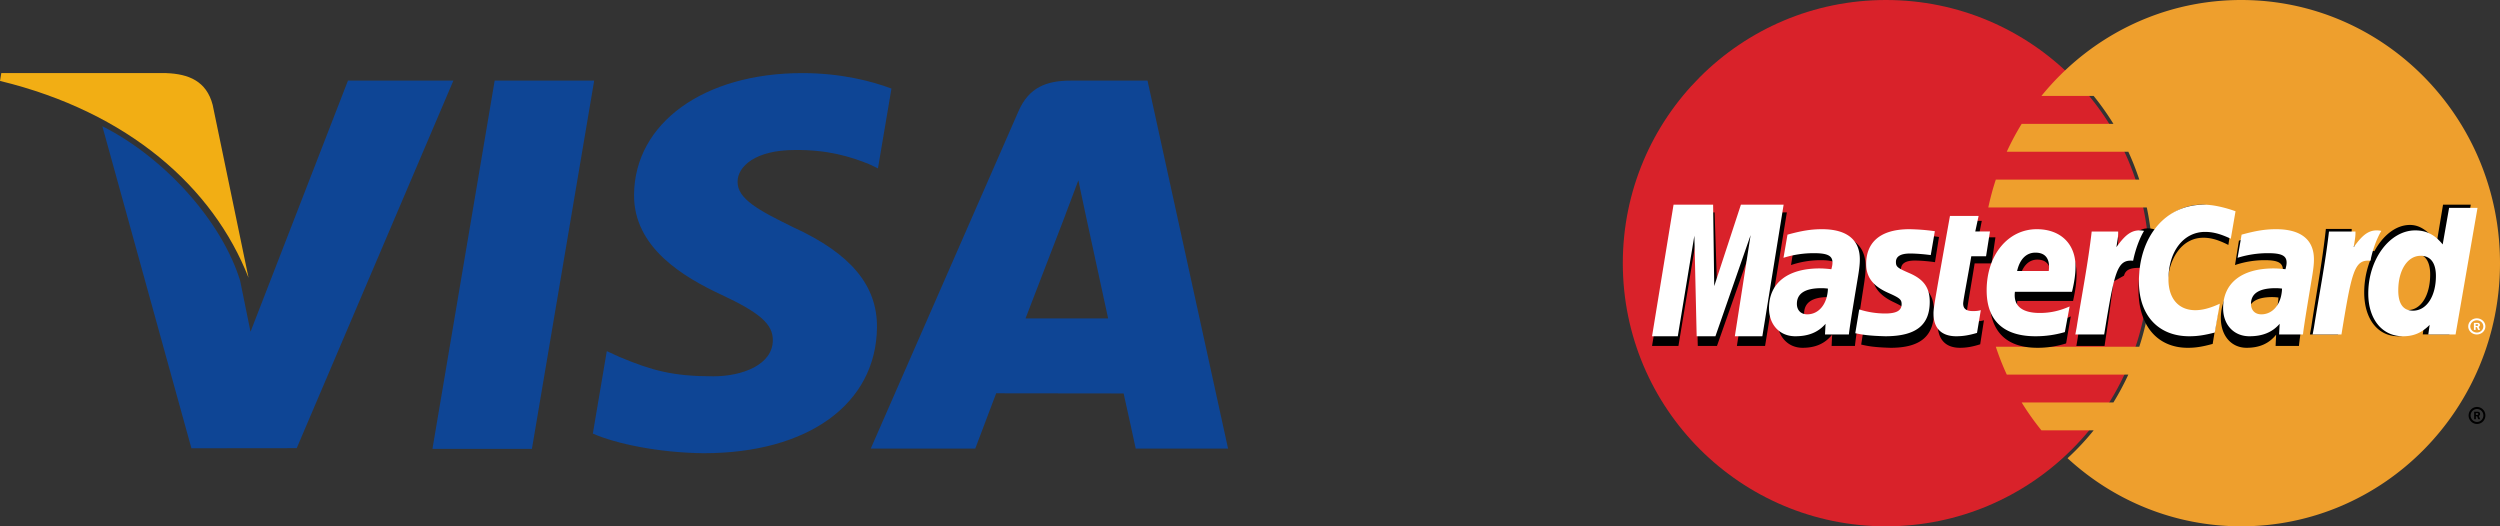
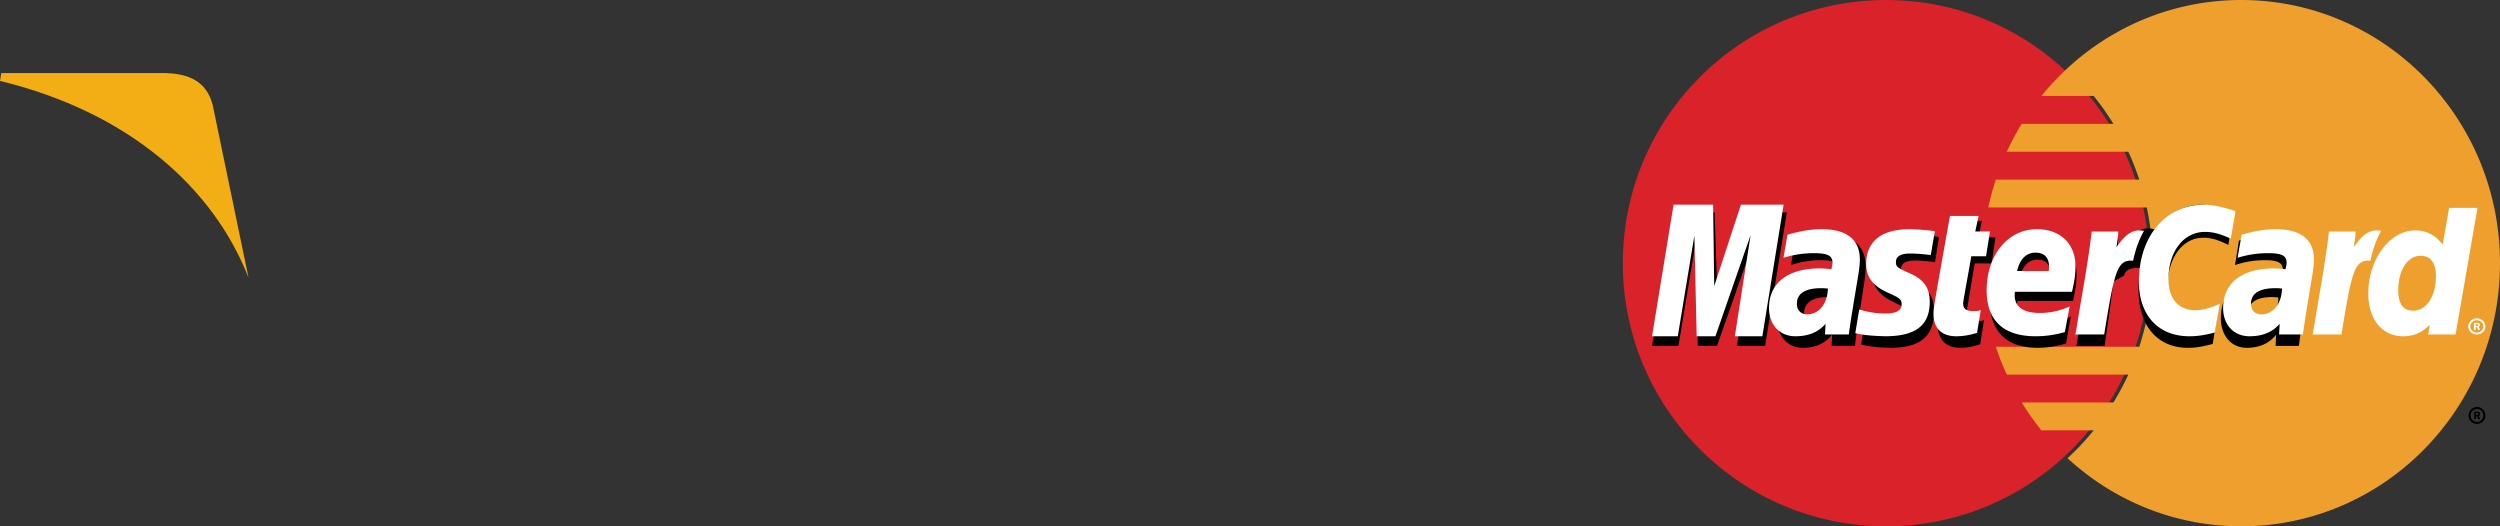
<svg xmlns="http://www.w3.org/2000/svg" width="171" height="36">
  <rect width="100%" height="100%" fill="#333333" stroke="none" />
  <g fill-rule="nonzero" fill="none">
-     <path d="M29.58 30.703l4.255-25.188h6.806l-4.258 25.188h-6.804zM60.974 6.058C59.626 5.548 57.513 5 54.875 5 48.147 5 43.41 8.416 43.37 13.312c-.038 3.62 3.383 5.639 5.964 6.844 2.65 1.235 3.54 2.022 3.528 3.124-.017 1.689-2.116 2.46-4.073 2.46-2.724 0-4.171-.382-6.407-1.322l-.877-.4-.955 5.638c1.59.703 4.53 1.312 7.582 1.344 7.155 0 11.8-3.377 11.853-8.606.026-2.865-1.788-5.046-5.715-6.844-2.379-1.165-3.836-1.942-3.82-3.122 0-1.047 1.233-2.167 3.898-2.167 2.225-.035 3.838.455 5.094.965l.61.29.923-5.458m17.516-.543h-5.26c-1.63 0-2.849.448-3.564 2.088L59.558 30.686h7.148s1.168-3.103 1.432-3.785c.781 0 7.725.011 8.718.011.203.882.828 3.774.828 3.774H84L78.49 5.514zM70.146 21.78c.563-1.452 2.712-7.042 2.712-7.042-.04.067.559-1.458.902-2.404l.46 2.172s1.304 6.012 1.576 7.273h-5.65zM23.8 5.515l-6.664 17.177-.71-3.49C15.187 15.176 11.32 10.816 7 8.634l6.093 22.028 7.202-.008 10.716-25.14h-7.21" fill="#0E4595" />
    <path d="M11.374 5H.089L0 5.535C8.78 7.665 14.588 12.814 17 19L14.546 7.173c-.423-1.63-1.652-2.116-3.172-2.172" fill="#F2AE14" />
    <g>
      <path d="M147 18c0 9.942-8.06 18-18 18-9.942 0-18-8.058-18-18 0-9.94 8.058-18 18-18 9.94 0 18 8.06 18 18" fill="#D9222A" />
      <path d="M153.3 0c-4.572 0-8.74 1.764-11.88 4.66-.64.59-1.238 1.227-1.788 1.904h3.576c.49.606.94 1.243 1.35 1.907h-6.275a18.06 18.06 0 00-1.02 1.906h8.314c.285.62.535 1.256.75 1.906h-9.813a18.013 18.013 0 00-.514 1.906h10.84a18.385 18.385 0 01-.514 9.529h-9.812c.214.65.464 1.286.75 1.906h8.312a18.09 18.09 0 01-1.02 1.906h-6.273c.409.664.86 1.3 1.35 1.905h3.574c-.549.68-1.146 1.317-1.787 1.907C144.56 34.236 148.728 36 153.3 36c9.776 0 17.7-8.058 17.7-18 0-9.94-7.924-18-17.7-18" fill="#EE9F2D" />
      <path d="M168.853 28.418c0-.32.257-.582.574-.582.317 0 .573.261.573.582 0 .32-.256.582-.573.582a.578.578 0 01-.574-.582zm.574.442a.44.44 0 00.436-.442.439.439 0 00-.436-.442.438.438 0 00-.436.44v.002c0 .244.195.442.435.442zm-.078-.186h-.117v-.512h.212c.045 0 .09 0 .13.026.04.028.063.077.063.128a.14.14 0 01-.087.132l.093.226h-.13l-.077-.203h-.087v.203zm0-.29h.065c.025 0 .05.002.072-.01a.07.07 0 00.03-.059.064.064 0 00-.03-.052c-.02-.013-.052-.01-.074-.01h-.063v.13zm-43.872-8.033a3.163 3.163 0 00-.43-.03c-1.093 0-1.646.38-1.646 1.13 0 .463.27.757.691.757.786 0 1.351-.758 1.385-1.857zm1.402 3.31h-1.597l.037-.77c-.488.609-1.138.898-2.02.898-1.046 0-1.762-.827-1.762-2.03 0-1.808 1.246-2.863 3.385-2.863.218 0 .498.02.785.057.06-.244.076-.35.076-.481 0-.493-.336-.676-1.237-.676a6.312 6.312 0 00-2.04.334l.267-1.671c.96-.286 1.594-.393 2.307-.393 1.656 0 2.532.754 2.53 2.178.004.382-.058.853-.156 1.472-.167 1.077-.526 3.383-.575 3.946zm-6.149 0h-1.927l1.104-7.022-2.466 7.023h-1.313l-.163-6.983-1.16 6.983H113l1.507-9.136h2.772l.168 5.114 1.691-5.114h3.083l-1.49 9.136m35.114-3.31a3.148 3.148 0 00-.43-.031c-1.092 0-1.645.38-1.645 1.13 0 .463.27.757.69.757.786 0 1.352-.758 1.385-1.857zm1.403 3.31h-1.597l.036-.77c-.488.608-1.138.897-2.02.897-1.046 0-1.761-.827-1.761-2.03 0-1.808 1.245-2.863 3.384-2.863.219 0 .498.02.785.057.06-.244.076-.35.076-.481 0-.493-.336-.676-1.237-.676a6.322 6.322 0 00-2.04.334l.268-1.671c.96-.286 1.594-.393 2.306-.393 1.656 0 2.533.754 2.531 2.178.003.382-.059.853-.156 1.472-.167 1.077-.527 3.383-.575 3.946zm-21.802-.113c-.527.168-.938.24-1.385.24-.985 0-1.523-.574-1.523-1.632-.014-.328.142-1.192.264-1.98.112-.694.836-5.07.836-5.07h1.916l-.223 1.125h1.157l-.262 1.786h-1.161c-.223 1.412-.54 3.172-.543 3.406 0 .383.201.55.66.55.22 0 .39-.023.52-.07l-.256 1.645m5.876-.06a6.454 6.454 0 01-1.967.3c-2.145-.002-3.263-1.138-3.263-3.314 0-2.54 1.422-4.409 3.353-4.409 1.58 0 2.59 1.047 2.59 2.689 0 .544-.07 1.076-.237 1.827h-3.816c-.129 1.078.551 1.527 1.666 1.527.686 0 1.304-.144 1.992-.468l-.318 1.847zm-1.078-4.405c.011-.155.204-1.326-.891-1.326-.61 0-1.047.472-1.225 1.326h2.116zm-12.208-.503c0 .94.449 1.588 1.468 2.074.78.372.901.483.901.82 0 .463-.344.672-1.107.672-.575 0-1.11-.091-1.727-.293l-.265 1.716c.438.097.829.186 2.006.22 2.034 0 2.974-.786 2.974-2.484 0-1.02-.394-1.62-1.36-2.07-.808-.376-.9-.46-.9-.807 0-.402.32-.607.943-.607.378 0 .895.041 1.385.112l.274-1.723c-.499-.08-1.255-.145-1.696-.145-2.157 0-2.903 1.143-2.896 2.515m22.662-2.32c.535 0 1.034.143 1.722.494l.315-1.982c-.282-.113-1.276-.773-2.118-.773-1.29 0-2.38.65-3.148 1.72-1.119-.375-1.579.384-2.142 1.141l-.501.118a3.8 3.8 0 00.06-.747h-1.77c-.242 2.3-.67 4.628-1.006 6.93l-.087.5h1.928c.322-2.122.498-3.48.606-4.399l.726-.41c.108-.409.448-.547 1.13-.53a8.44 8.44 0 00-.138 1.523c0 2.43 1.293 3.944 3.369 3.944.534 0 .993-.072 1.703-.267l.34-2.083c-.64.32-1.164.47-1.639.47-1.12 0-1.798-.84-1.798-2.226 0-2.012 1.008-3.422 2.448-3.422" fill="#000" />
      <path fill="#FFF" d="M120.545 23h-1.882l1.079-6.919L117.335 23h-1.283l-.158-6.88-1.133 6.88H113l1.471-9h2.706l.076 5.572L119.078 14H122l-1.455 9" />
-       <path d="M167.104 14l-.427 2.565c-.526-.684-1.09-1.179-1.836-1.179-.97 0-1.854.727-2.432 1.796-.805-.165-1.637-.445-1.637-.445v.007c.064-.598.09-.963.084-1.087h-1.766c-.24 2.234-.668 4.497-1.002 6.734l-.088.485h1.923c.26-1.667.459-3.05.605-4.148.657-.586.986-1.098 1.65-1.064a6.12 6.12 0 00-.466 2.341c0 1.805.924 2.995 2.322 2.995.705 0 1.245-.24 1.773-.796l-.09.67h1.819L169 14h-1.896zm-2.405 7.208c-.655 0-.985-.479-.985-1.423 0-1.419.619-2.425 1.49-2.425.662 0 1.02.498 1.02 1.414 0 1.431-.63 2.434-1.525 2.434z" fill="#000" />
      <path d="M125.03 19.74a3.512 3.512 0 00-.44-.029c-1.118 0-1.683.36-1.683 1.072 0 .438.276.718.706.718.804 0 1.383-.719 1.417-1.761zm1.434 3.138h-1.634l.038-.73c-.498.576-1.164.852-2.067.852-1.069 0-1.801-.785-1.801-1.924 0-1.716 1.274-2.716 3.462-2.716.223 0 .51.02.803.055.061-.232.077-.332.077-.458 0-.467-.343-.64-1.264-.64a6.964 6.964 0 00-2.087.316l.273-1.582c.982-.272 1.631-.374 2.36-.374 1.693 0 2.59.715 2.588 2.064.003.364-.06.81-.16 1.396-.17 1.02-.538 3.209-.588 3.74zm26.446-8.428l-.323 1.88c-.703-.332-1.214-.468-1.761-.468-1.473 0-2.504 1.338-2.504 3.245 0 1.315.693 2.11 1.84 2.11.485 0 1.02-.142 1.674-.445l-.346 1.974c-.727.186-1.195.254-1.743.254-2.122 0-3.445-1.435-3.445-3.74 0-3.096 1.827-5.26 4.44-5.26.861 0 1.879.343 2.168.45m3.181 5.29a3.506 3.506 0 00-.44-.029c-1.117 0-1.683.36-1.683 1.072 0 .438.276.718.707.718.803 0 1.382-.719 1.416-1.761zm1.434 3.138h-1.634l.038-.73c-.498.576-1.164.852-2.066.852-1.069 0-1.801-.785-1.801-1.924 0-1.716 1.274-2.716 3.461-2.716.224 0 .51.02.803.055.061-.232.078-.332.078-.458 0-.467-.344-.64-1.265-.64a6.968 6.968 0 00-2.087.316l.274-1.582c.982-.272 1.63-.374 2.359-.374 1.694 0 2.59.715 2.588 2.064.004.364-.06.81-.16 1.396-.17 1.02-.538 3.209-.588 3.74zm-22.298-.107c-.54.16-.96.229-1.416.229-1.008 0-1.558-.545-1.558-1.548-.014-.311.145-1.13.27-1.877.114-.659.855-4.807.855-4.807h1.96l-.23 1.066h1.006l-.267 1.692h-1.01c-.227 1.341-.552 3.008-.556 3.23 0 .364.207.522.675.522.225 0 .399-.021.532-.066l-.26 1.559m6.008-.056a7.1 7.1 0 01-2.011.285c-2.194-.002-3.338-1.08-3.338-3.142 0-2.41 1.455-4.181 3.43-4.181 1.616 0 2.648.992 2.648 2.55 0 .516-.07 1.02-.241 1.732h-3.903c-.132 1.021.563 1.448 1.703 1.448.702 0 1.335-.137 2.038-.445l-.326 1.753zm-1.102-4.178c.012-.146.209-1.257-.912-1.257-.624 0-1.07.449-1.252 1.257h2.164zm-12.487-.476c0 .891.46 1.505 1.502 1.967.798.353.922.458.922.777 0 .44-.353.638-1.132.638a5.875 5.875 0 01-1.768-.278l-.27 1.627c.447.092.847.176 2.051.208 2.081 0 3.042-.745 3.042-2.354 0-.968-.402-1.536-1.39-1.963-.826-.358-.922-.436-.922-.766 0-.38.328-.576.965-.576.387 0 .915.04 1.417.107l.28-1.634a14.183 14.183 0 00-1.734-.137c-2.206 0-2.97 1.082-2.963 2.384m40.314 4.817h-1.866l.093-.656c-.54.544-1.095.778-1.818.778-1.433 0-2.38-1.162-2.38-2.923 0-2.343 1.469-4.318 3.208-4.318.765 0 1.343.294 1.882.96l.438-2.502h1.944l-1.501 8.66zm-2.909-1.628c.919 0 1.564-.978 1.564-2.374 0-.894-.368-1.38-1.045-1.38-.894 0-1.53.981-1.53 2.366 0 .922.34 1.388 1.011 1.388zm-5.75-5.416c-.248 2.18-.686 4.389-1.029 6.57l-.09.474h1.972c.705-4.307.876-5.148 1.982-5.043.176-.882.504-1.654.748-2.043-.825-.162-1.287.277-1.89 1.11.047-.36.135-.71.117-1.067h-1.81m-16.231 0c-.248 2.18-.686 4.388-1.03 6.57l-.089.473h1.973c.704-4.307.875-5.148 1.98-5.043.177-.882.505-1.654.749-2.043-.825-.162-1.287.277-1.89 1.11.047-.36.134-.71.117-1.067h-1.81m25.756 6.491c0-.304.262-.551.585-.552h.002c.323 0 .586.246.586.55v.002c0 .305-.263.551-.586.552-.324 0-.587-.247-.587-.552zm.587.42c.246 0 .445-.188.445-.42 0-.231-.2-.419-.445-.419-.247 0-.446.188-.446.42 0 .23.2.418.446.418zm-.08-.179h-.12v-.483h.218c.045 0 .092 0 .131.024a.143.143 0 01.066.121.133.133 0 01-.09.125l.096.213h-.134l-.079-.191h-.088v.191zm0-.274h.066c.025 0 .052.002.074-.01a.065.065 0 00.03-.055.063.063 0 00-.029-.05c-.02-.011-.055-.008-.077-.008h-.064v.123z" fill="#FFF" />
    </g>
  </g>
</svg>